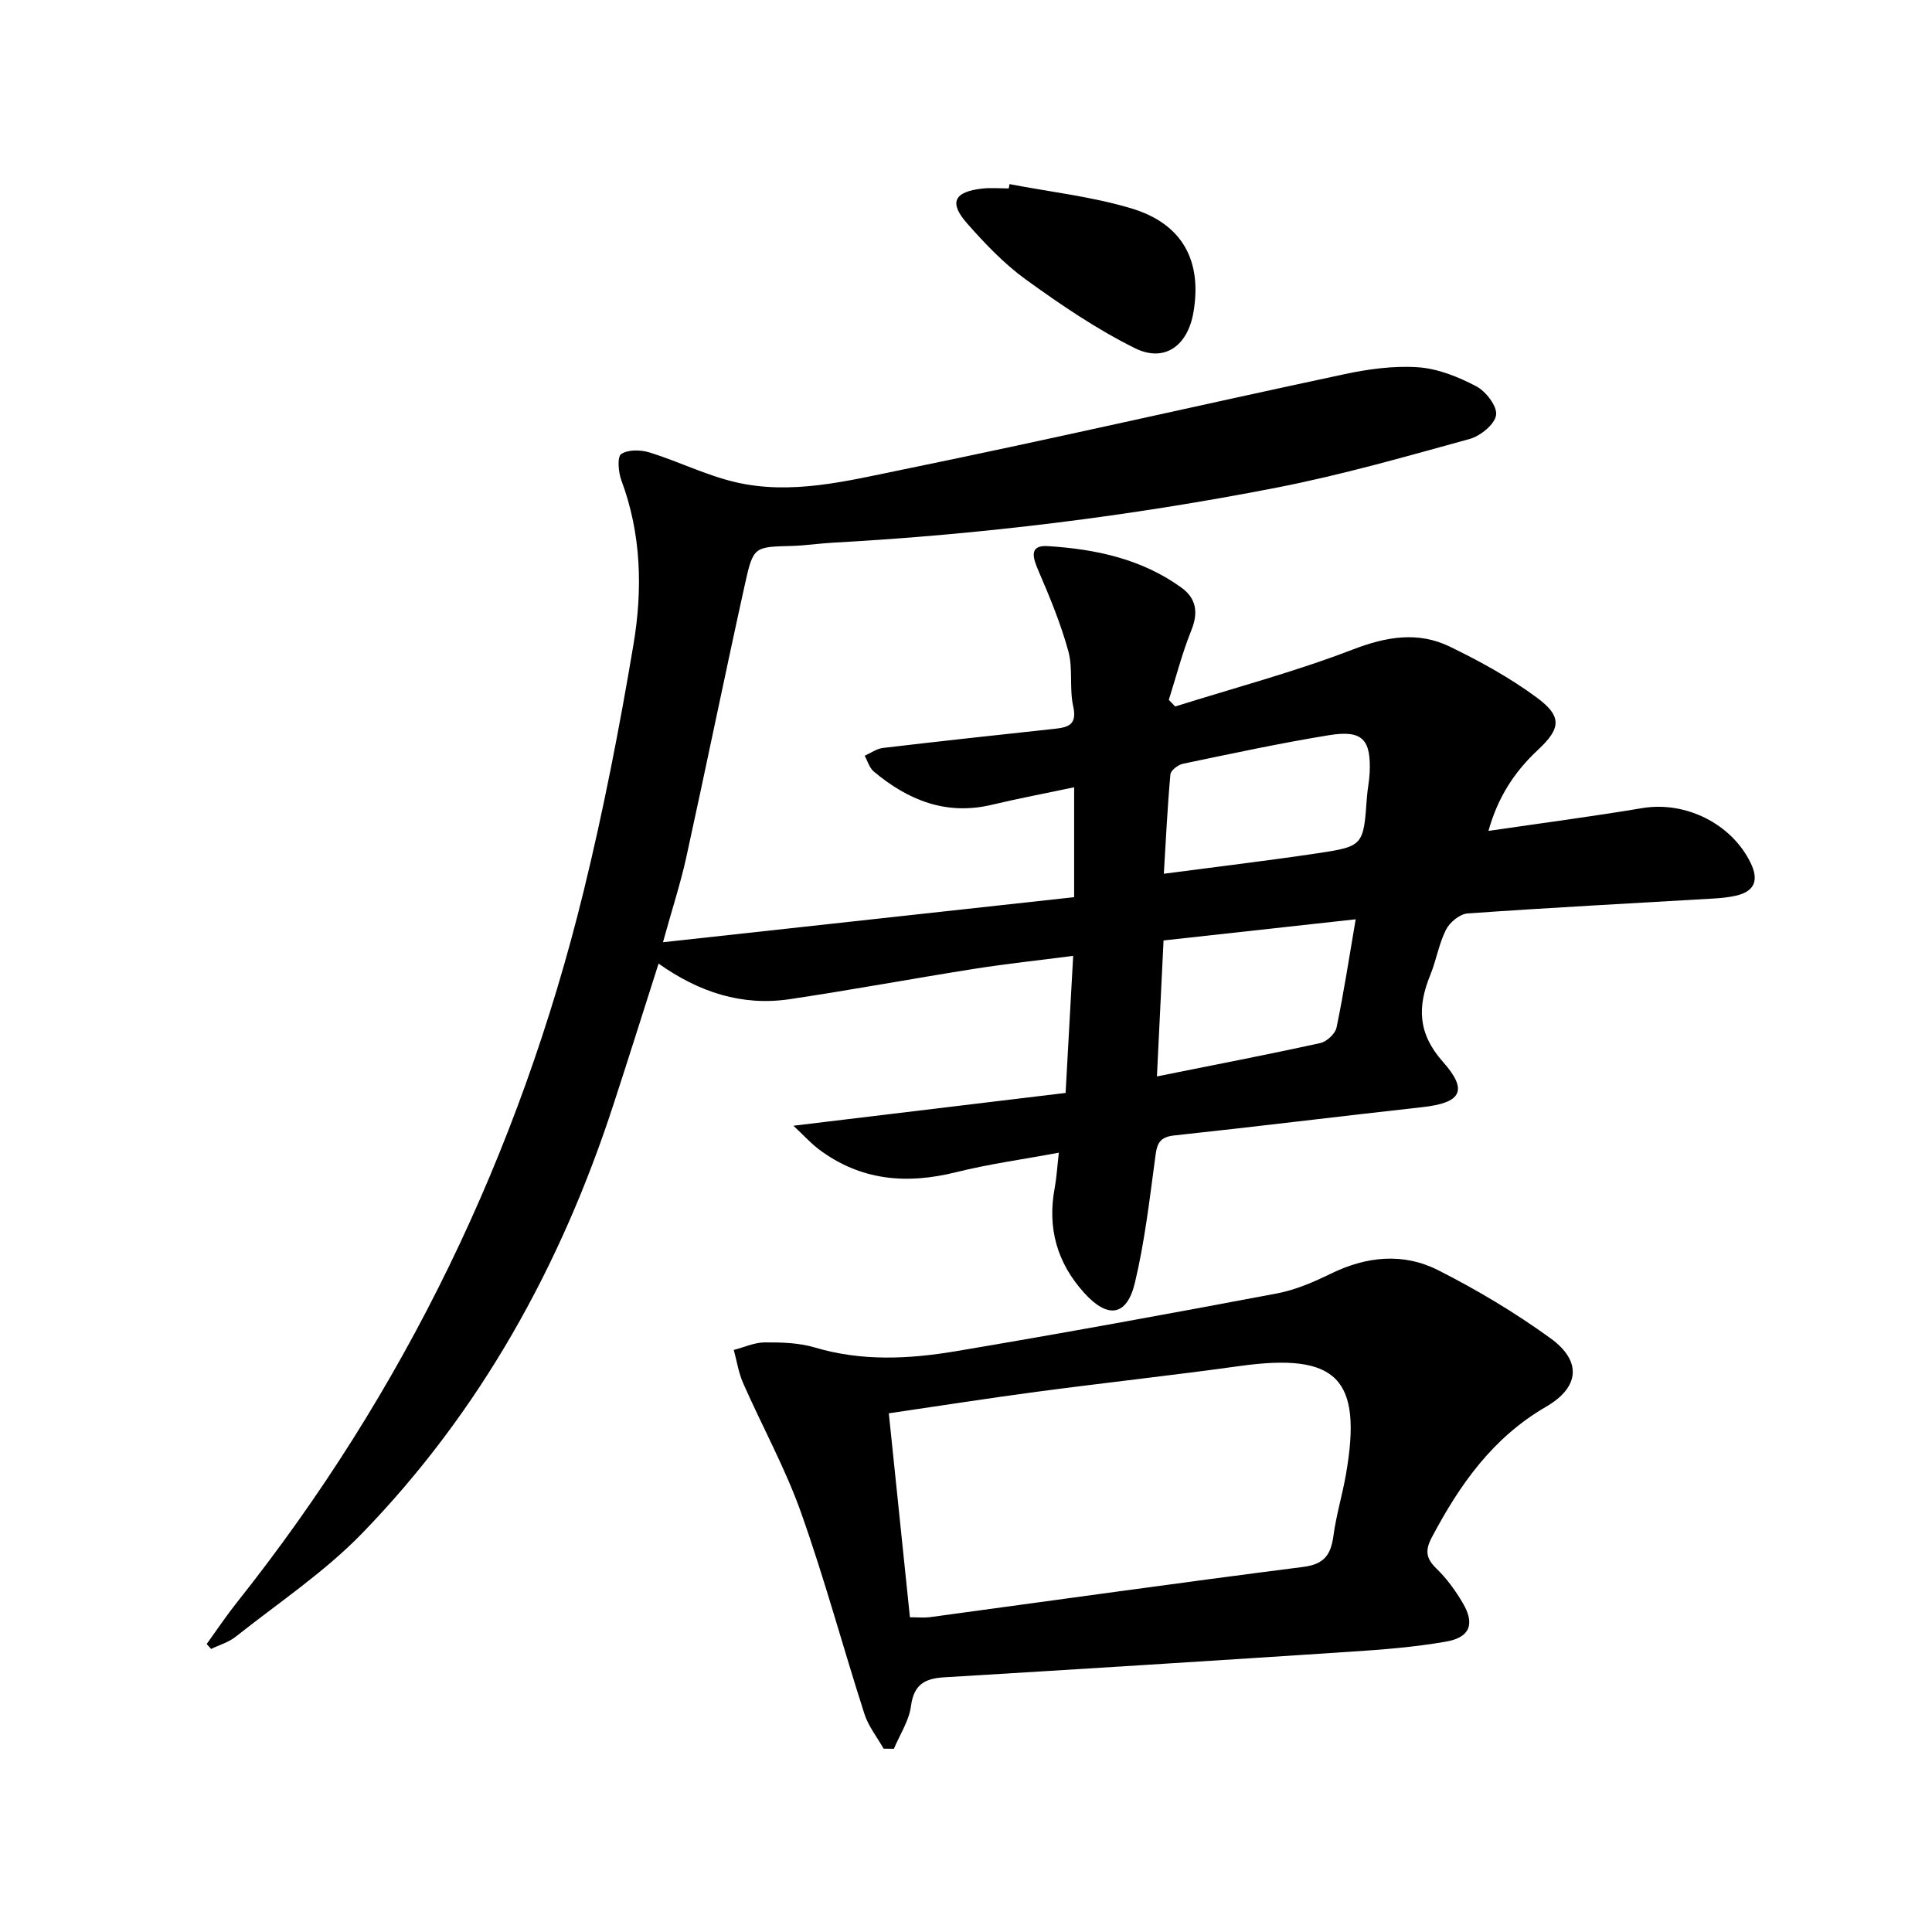
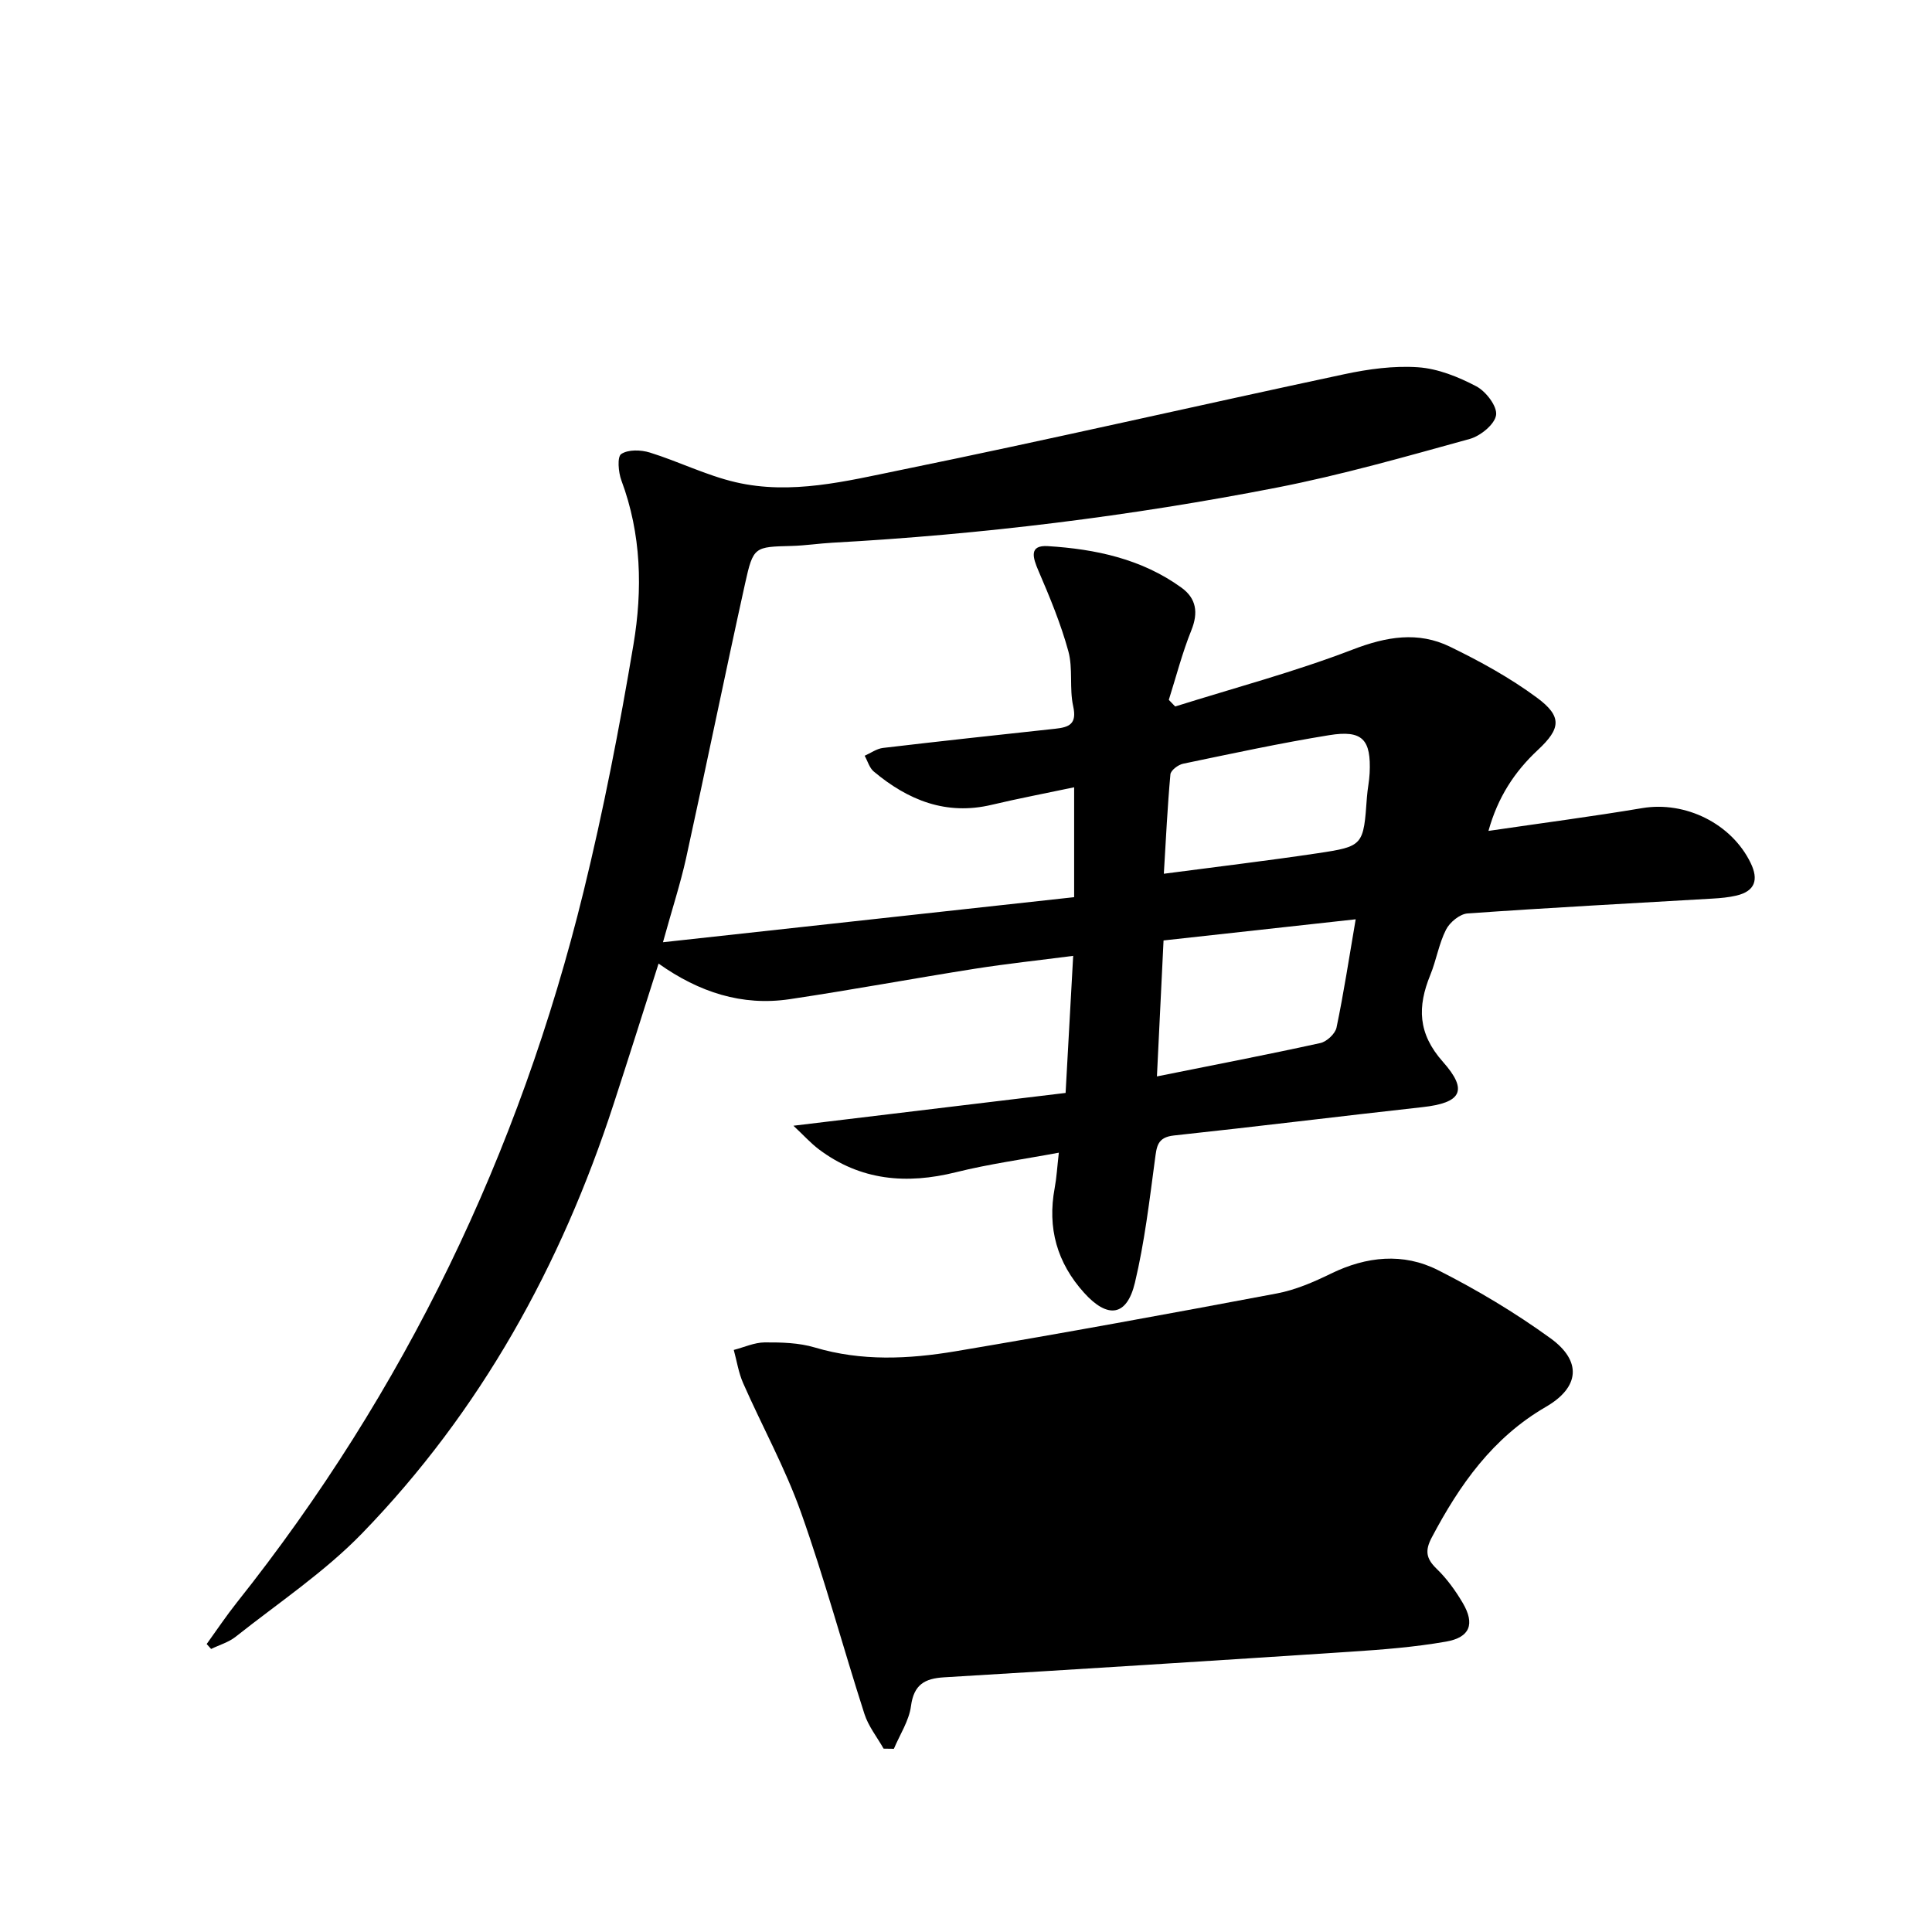
<svg xmlns="http://www.w3.org/2000/svg" enable-background="new 0 0 400 400" viewBox="0 0 400 400">
  <path d="m137.26 195.08c29.09-3.19 57.08-6.26 85.13-9.33 0-8.16 0-15.13 0-22.75-5.86 1.24-11.48 2.3-17.04 3.62-9.47 2.26-17.35-.95-24.44-6.88-.91-.76-1.27-2.16-1.89-3.27 1.27-.56 2.49-1.47 3.81-1.62 11.87-1.4 23.75-2.69 35.63-3.97 2.91-.31 4.55-.98 3.73-4.67s-.01-7.77-1-11.38c-1.56-5.69-3.84-11.2-6.18-16.63-1.18-2.74-2.03-5.38 1.94-5.13 9.85.61 19.44 2.64 27.66 8.6 3.07 2.22 3.53 5.16 2.04 8.84-1.88 4.66-3.14 9.58-4.66 14.39.44.46.88.91 1.32 1.37 12.28-3.86 24.77-7.18 36.76-11.79 6.99-2.69 13.53-3.8 20.15-.58 6.23 3.03 12.4 6.42 17.95 10.52 5.29 3.9 5.01 6.4.22 10.86-4.84 4.51-8.29 9.8-10.22 16.75 10.91-1.6 21.41-2.97 31.85-4.72 8.9-1.49 18.48 3.18 22.44 11.37 1.66 3.43.94 5.82-2.95 6.74-1.59.37-3.25.53-4.89.62-16.93 1-33.87 1.88-50.78 3.08-1.6.11-3.69 1.83-4.46 3.36-1.48 2.92-2 6.31-3.25 9.37-2.68 6.57-2.62 12.1 2.62 18 5.33 6 3.71 8.49-4.23 9.37-17.17 1.9-34.31 4.03-51.48 5.87-3.5.38-3.56 2.35-3.93 5.05-1.14 8.52-2.15 17.1-4.14 25.44-1.67 6.99-5.64 7.48-10.5 2.1-5.64-6.24-7.65-13.44-6.11-21.71.39-2.09.51-4.24.86-7.32-7.45 1.39-14.45 2.34-21.27 4.04-10.27 2.56-19.79 1.75-28.42-4.74-1.66-1.25-3.08-2.84-5.26-4.88 19.41-2.34 37.85-4.56 56.35-6.79.54-9.7 1.03-18.62 1.57-28.38-7.09.92-13.76 1.63-20.37 2.67-12.79 2.02-25.52 4.39-38.33 6.3-9.85 1.47-18.76-1.43-27.14-7.37-3.17 9.93-6.19 19.53-9.31 29.09-10.88 33.43-27.54 63.56-52.04 88.84-7.8 8.05-17.36 14.42-26.21 21.44-1.45 1.15-3.38 1.7-5.08 2.53-.31-.34-.61-.68-.92-1.02 2.07-2.87 4.04-5.82 6.24-8.59 34.8-43.75 58.49-92.98 71.78-147.17 4.14-16.89 7.46-34.01 10.34-51.17 1.91-11.36 1.65-22.88-2.5-33.99-.63-1.69-.89-4.89-.03-5.46 1.43-.96 4.07-.88 5.91-.31 5.99 1.86 11.71 4.74 17.79 6.15 11.49 2.67 22.9-.23 34.05-2.51 30.72-6.27 61.27-13.31 91.94-19.85 5-1.07 10.26-1.79 15.31-1.44 4.11.29 8.32 1.99 12.03 3.94 1.99 1.05 4.36 4.13 4.1 5.95-.27 1.91-3.22 4.32-5.43 4.94-13.26 3.66-26.53 7.46-40.01 10.09-30.36 5.92-61.03 9.7-91.94 11.4-2.82.16-5.62.59-8.43.67-7.74.2-7.98.1-9.68 7.79-4.19 18.94-8.06 37.94-12.22 56.89-1.18 5.3-2.88 10.49-4.78 17.37zm143.42-4.75c-13.64 1.5-26.45 2.91-39.78 4.38-.47 9.62-.91 18.74-1.37 28.15 11.81-2.37 22.86-4.5 33.84-6.91 1.32-.29 3.07-1.92 3.34-3.19 1.49-7.12 2.58-14.32 3.97-22.43zm-39.72-9.43c11.06-1.46 21.43-2.69 31.74-4.23 9.62-1.44 9.59-1.59 10.31-11.66.12-1.65.48-3.28.56-4.93.33-6.99-1.47-8.99-8.38-7.87-10.13 1.64-20.18 3.82-30.24 5.91-1.02.21-2.55 1.37-2.63 2.2-.61 6.71-.93 13.46-1.36 20.58z" />
-   <path d="m182.94 362.04c-1.35-2.39-3.15-4.63-3.97-7.19-4.47-13.89-8.26-28.02-13.15-41.76-3.26-9.16-8.02-17.78-11.95-26.7-.96-2.17-1.32-4.6-1.95-6.9 2.13-.55 4.26-1.54 6.39-1.56 3.47-.02 7.1.07 10.38 1.05 9.69 2.89 19.45 2.41 29.12.79 22.24-3.74 44.42-7.8 66.57-11.98 3.86-.73 7.63-2.37 11.2-4.11 7.34-3.58 14.93-4.35 22.11-.73 8.1 4.09 15.99 8.81 23.33 14.13 6.51 4.72 6.06 10.13-.97 14.2-11.03 6.4-17.86 16.14-23.62 27.04-1.42 2.69-1.2 4.34.98 6.45 2.13 2.05 3.93 4.55 5.44 7.11 2.55 4.34 1.52 7.13-3.47 8-6.52 1.14-13.16 1.66-19.77 2.09-28.04 1.85-56.09 3.61-84.14 5.3-4.01.24-6.27 1.49-6.86 5.95-.4 3.05-2.31 5.91-3.54 8.85-.71-.01-1.42-.02-2.13-.03zm5.45-27.2c1.8 0 2.97.13 4.11-.02 25.78-3.49 51.54-7.12 77.35-10.41 4.39-.56 5.7-2.59 6.23-6.48.57-4.25 1.84-8.41 2.58-12.65 3.48-19.93-1.84-25.25-21.98-22.46-13.95 1.94-27.97 3.46-41.93 5.32-10.15 1.35-20.26 2.94-30.73 4.47 1.47 14.24 2.9 28.05 4.37 42.23z" />
-   <path d="m209.01 38.12c8.43 1.62 17.06 2.57 25.24 5.03 10.6 3.18 14.68 10.9 12.83 21.56-1.19 6.87-5.97 10.41-12.1 7.38-7.94-3.93-15.38-9.01-22.58-14.21-4.52-3.27-8.49-7.45-12.2-11.66-3.79-4.3-2.66-6.53 3.17-7.18 1.81-.2 3.65-.03 5.48-.03.05-.3.1-.59.16-.89z" />
+   <path d="m182.94 362.04c-1.35-2.39-3.15-4.63-3.97-7.19-4.47-13.89-8.26-28.02-13.15-41.76-3.26-9.16-8.02-17.78-11.95-26.7-.96-2.17-1.32-4.6-1.95-6.9 2.13-.55 4.26-1.54 6.39-1.56 3.47-.02 7.1.07 10.38 1.05 9.69 2.89 19.45 2.41 29.12.79 22.24-3.74 44.42-7.8 66.57-11.98 3.86-.73 7.63-2.37 11.2-4.11 7.34-3.58 14.93-4.35 22.11-.73 8.1 4.09 15.99 8.81 23.33 14.13 6.51 4.72 6.06 10.13-.97 14.2-11.03 6.4-17.86 16.14-23.62 27.04-1.42 2.69-1.2 4.34.98 6.45 2.13 2.05 3.93 4.55 5.44 7.11 2.55 4.34 1.52 7.13-3.47 8-6.52 1.14-13.16 1.66-19.77 2.09-28.04 1.85-56.09 3.61-84.14 5.3-4.01.24-6.27 1.49-6.86 5.95-.4 3.05-2.31 5.91-3.54 8.85-.71-.01-1.42-.02-2.13-.03zm5.45-27.2z" />
</svg>